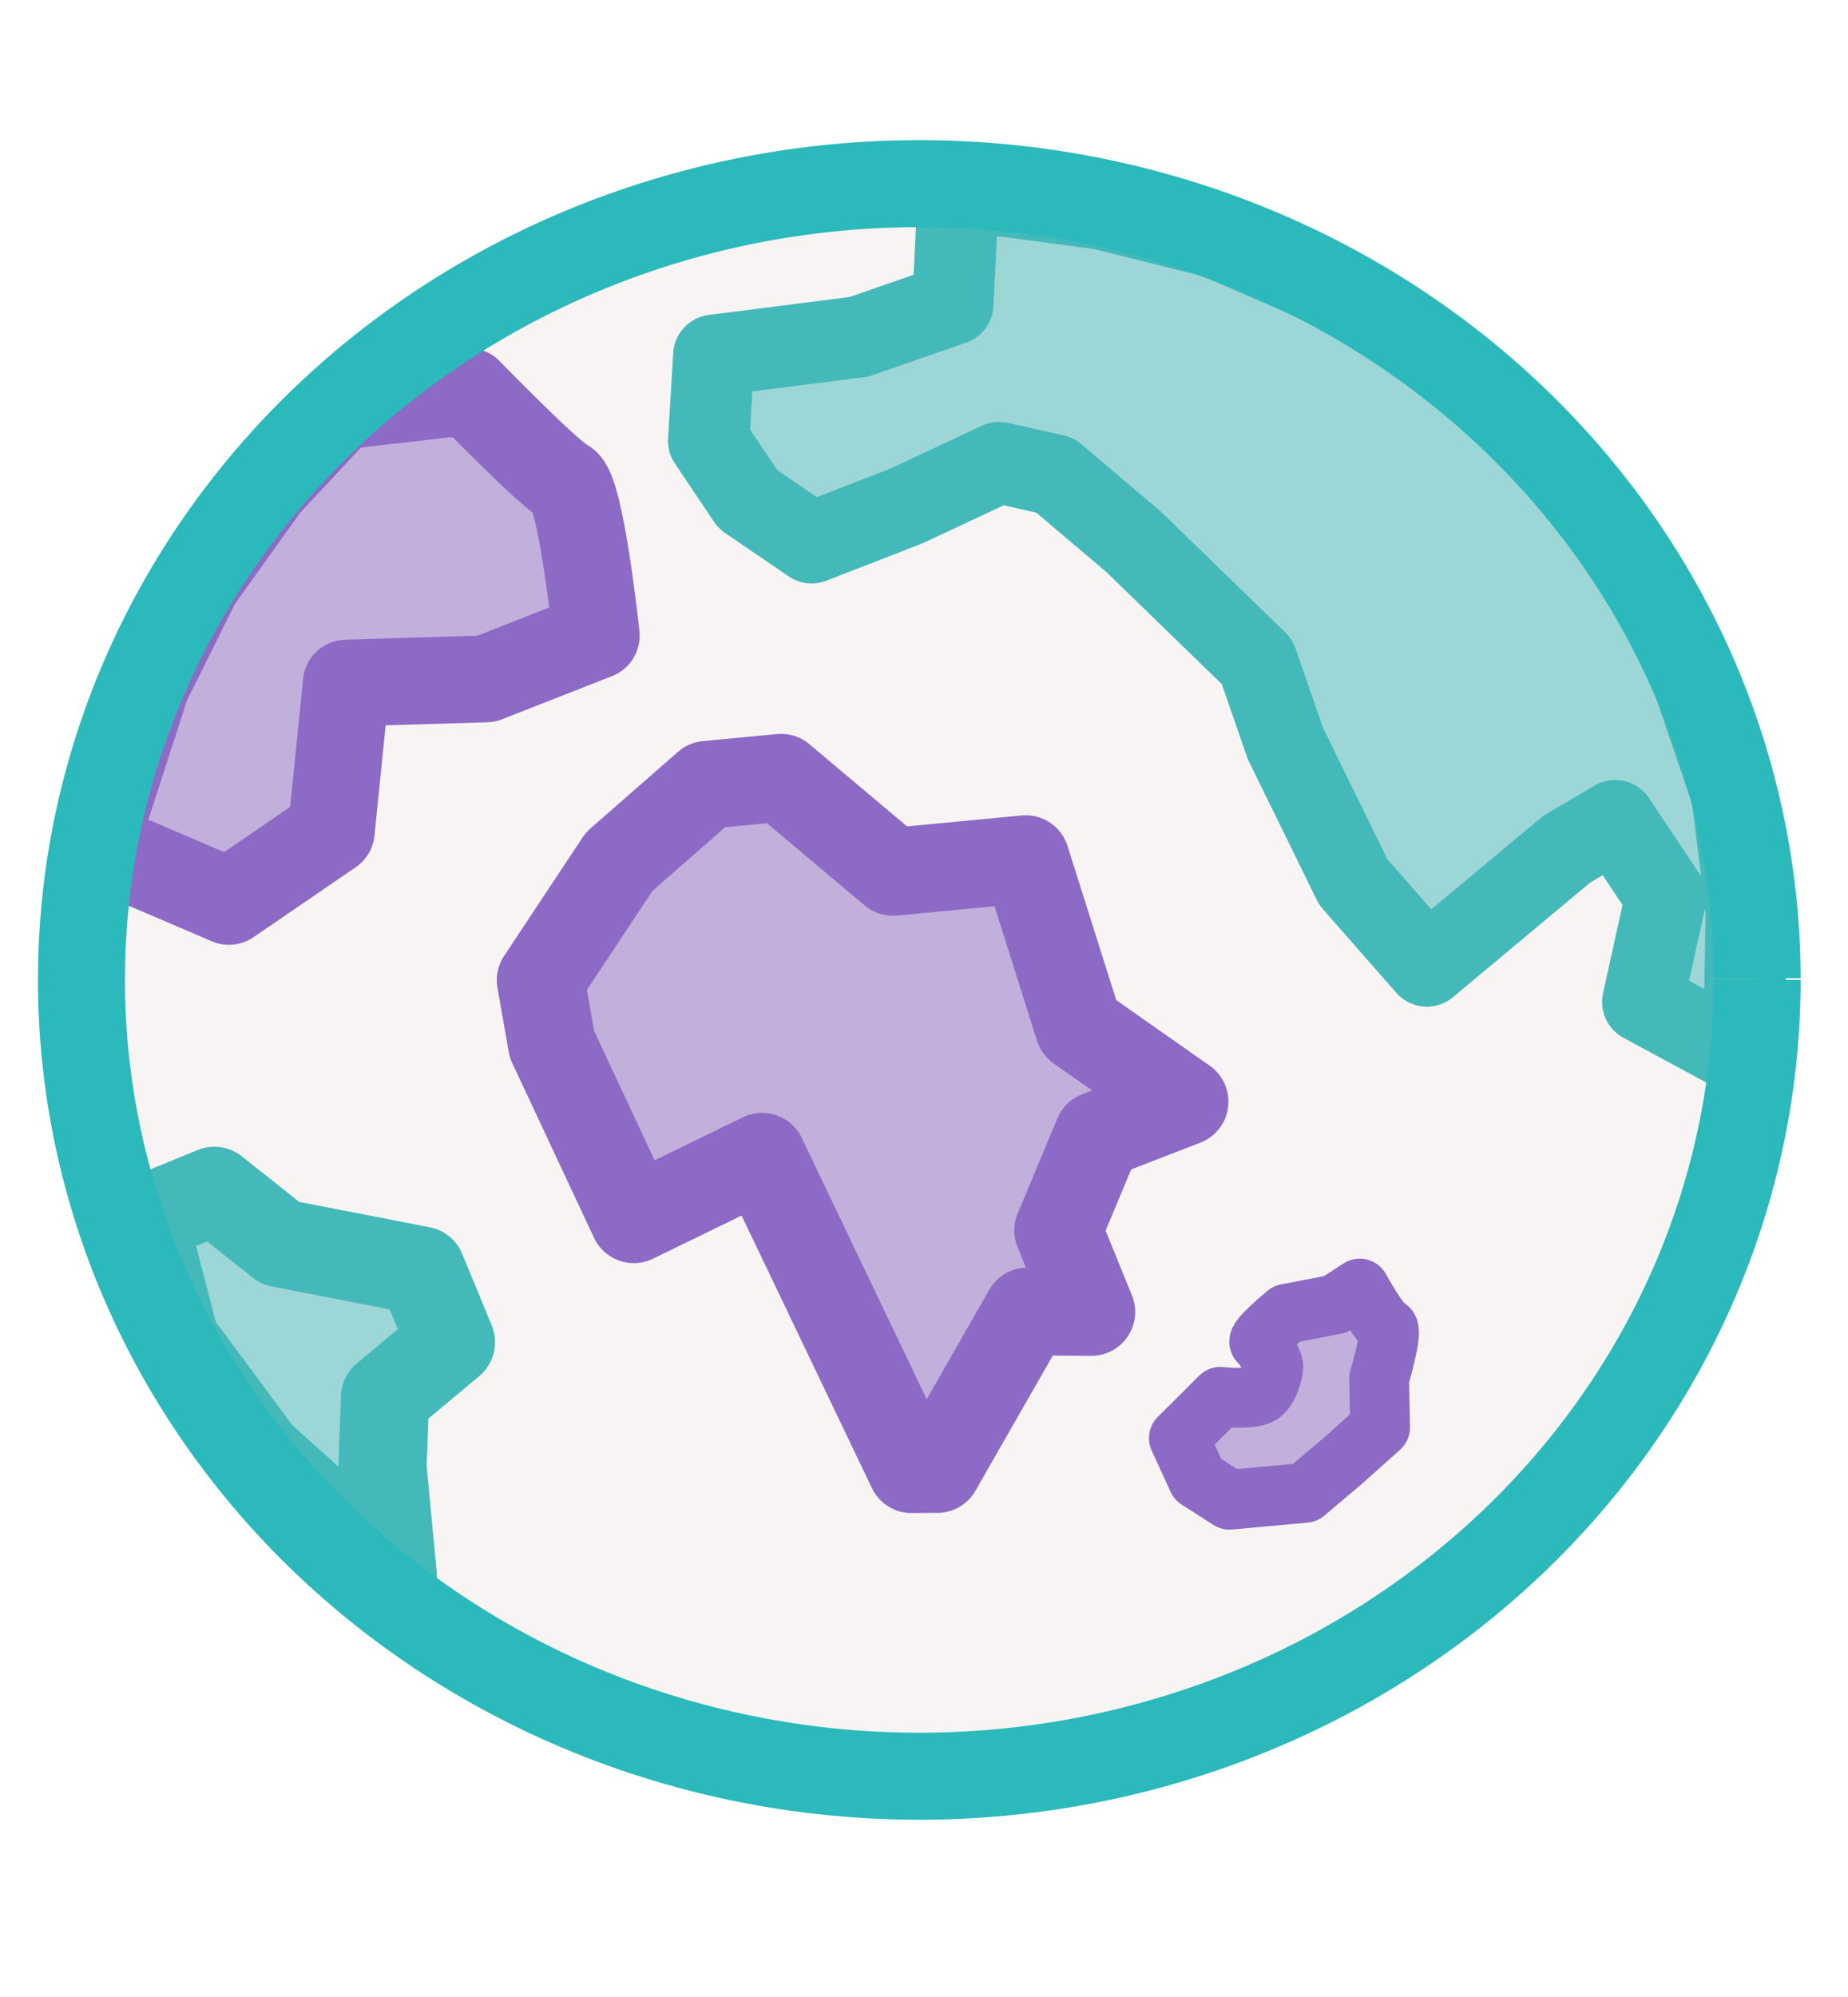
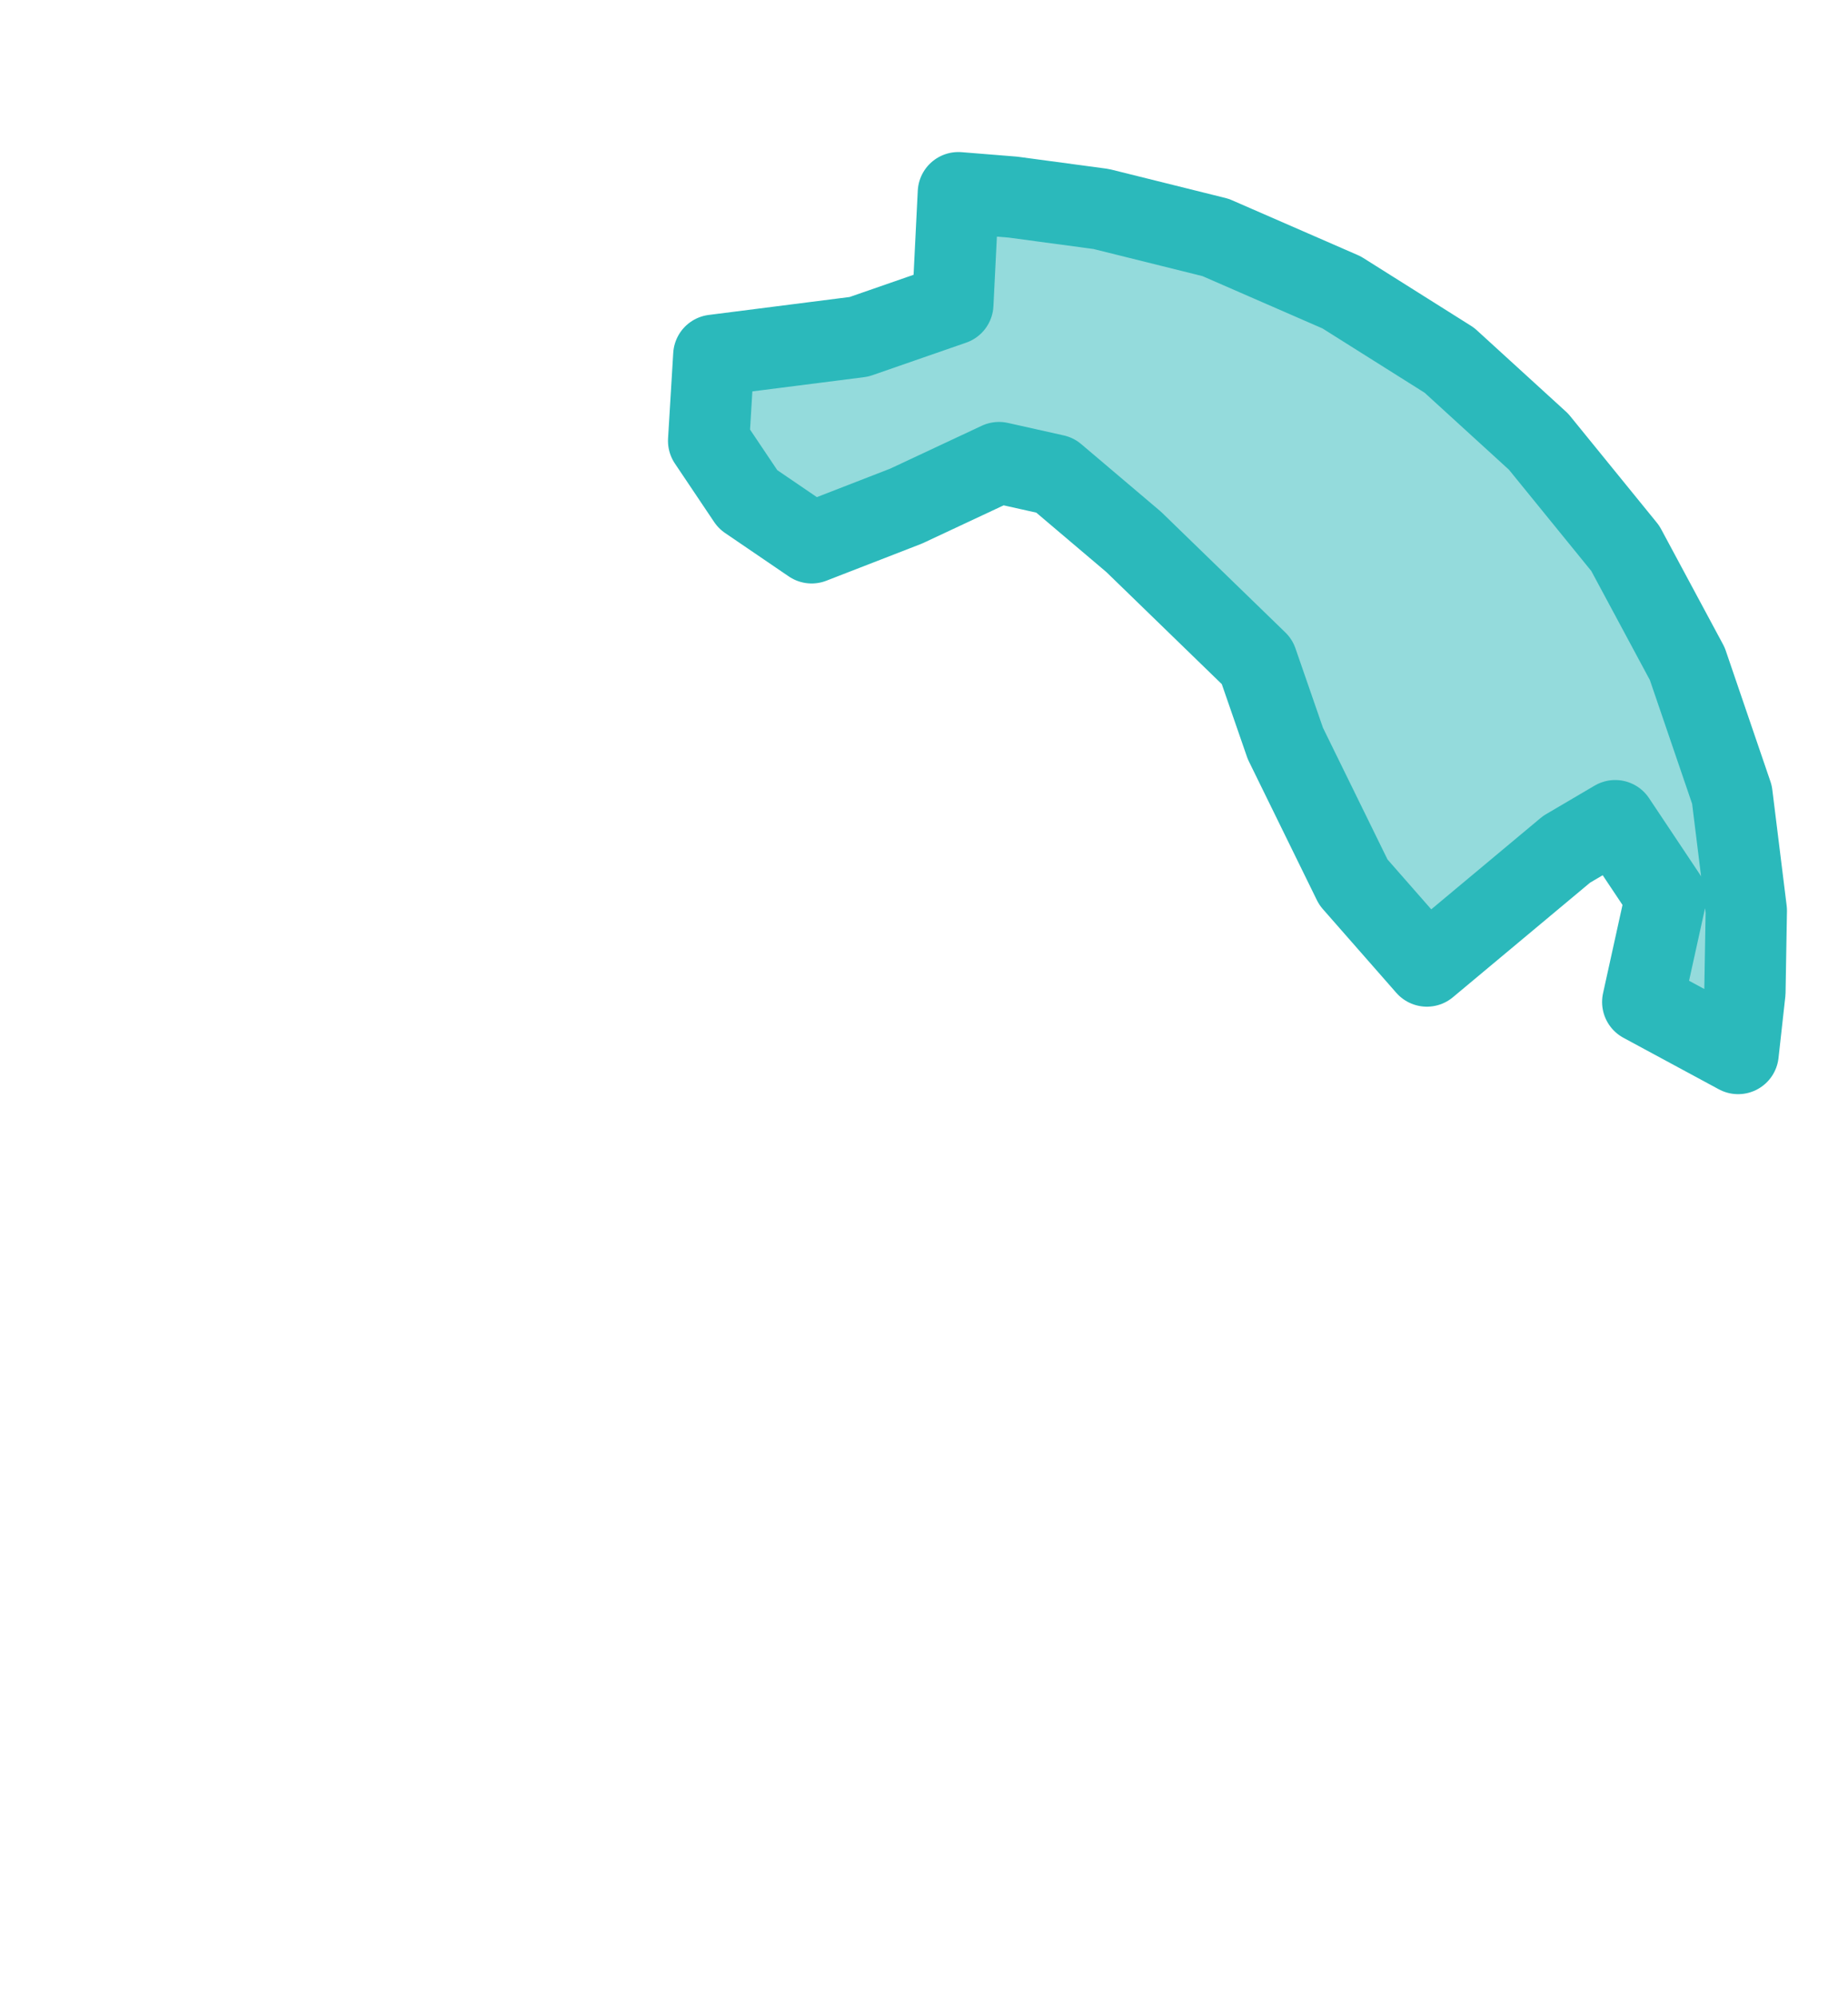
<svg xmlns="http://www.w3.org/2000/svg" width="250mm" height="270mm" version="1.1" viewBox="0 0 250 270">
-   <path d="m103.1 156.4 20.208 42.235 3.496-0.027 12.194-21.293 8.635 0.066-4.483-11.022 5.371-12.87 11.729-4.539-14.299-10.029-7.196-22.758-17.961 1.711-15.123-12.718-10.037 0.954-11.866 10.382-10.626 16.035 1.528 8.682 11.067 23.633z" fill="#805cc7" fill-opacity=".5" stroke="#805cc7" stroke-linecap="round" stroke-linejoin="round" stroke-width="11.871" />
  <path d="m129.65 26.056-0.752 15.077-12.696 4.405-19.635 2.5-0.701 11.565 5.314 7.912 8.621 5.872 12.79-4.964 12.554-5.876 7.567 1.692 10.662 9.035 16.681 16.185 3.831 11.057 9.201 18.763 9.942 11.327 18.9-15.778 6.579-3.866 6.862 10.285-3.137 14.225 12.901 6.962 0.92-8.299 0.189-11.017-1.942-15.682-6.045-17.695-8.384-15.602-11.733-14.422-12.071-11.013-14.578-9.173-17.044-7.426-15.477-3.849-11.946-1.606z" fill="#2bb9bb" fill-opacity=".5" stroke="#2bb9bb" stroke-linecap="round" stroke-linejoin="round" stroke-width="11" />
-   <path d="m165.09 188.85-5.617 5.593 2.567 5.578 4.298 2.747 10.202-0.929 5.088-4.297 5.079-4.543-0.133-6.617s1.999-6.713 1.119-6.869c-0.88-0.156-3.745-5.3-3.745-5.3l-3.298 2.142-6.595 1.268s-4.2 3.477-3.659 3.866c0.541 0.389 1.861 2.723 1.861 3.22s-0.505 3.381-2.021 3.957c-1.516 0.576-5.145 0.185-5.145 0.185z" fill="#805cc7" fill-opacity=".5" stroke="#805cc7" stroke-linecap="round" stroke-linejoin="round" stroke-width="8.084" />
-   <path d="m19.43 164.91 9.569-3.903 8.909 7.072 19.104 3.709 3.993 9.691-8.921 7.453-0.342 9.451 1.383 14.546-18.026-16.22-11.397-15.373z" fill="#2bb9bb" fill-opacity=".5" stroke="#2bb9bb" stroke-linecap="round" stroke-linejoin="round" stroke-width="11.933" />
-   <path d="m12.839 114.11 18.134 7.762 13.843-9.467 2.037-20.048 18.924-0.574 14.887-5.841s-2.076-19.711-4.214-20.746c-2.138-1.034-13.057-12.271-13.057-12.271l-17.383 1.998-9.984 10.714-9.323 13.025-6.88 13.862z" fill="#805cc7" fill-opacity=".5" stroke="#805cc7" stroke-linecap="round" stroke-linejoin="round" stroke-width="11.74" />
-   <path d="m237.71 132.49a113.35 107.66 0 0 1-113.29 107.66 113.35 107.66 0 0 1-113.4-107.55 113.35 107.66 0 0 1 113.17-107.77 113.35 107.66 0 0 1 113.52 107.44" fill="#d0b6b6" fill-opacity=".156" stroke="#2bb9bb" stroke-width="11.765" />
</svg>